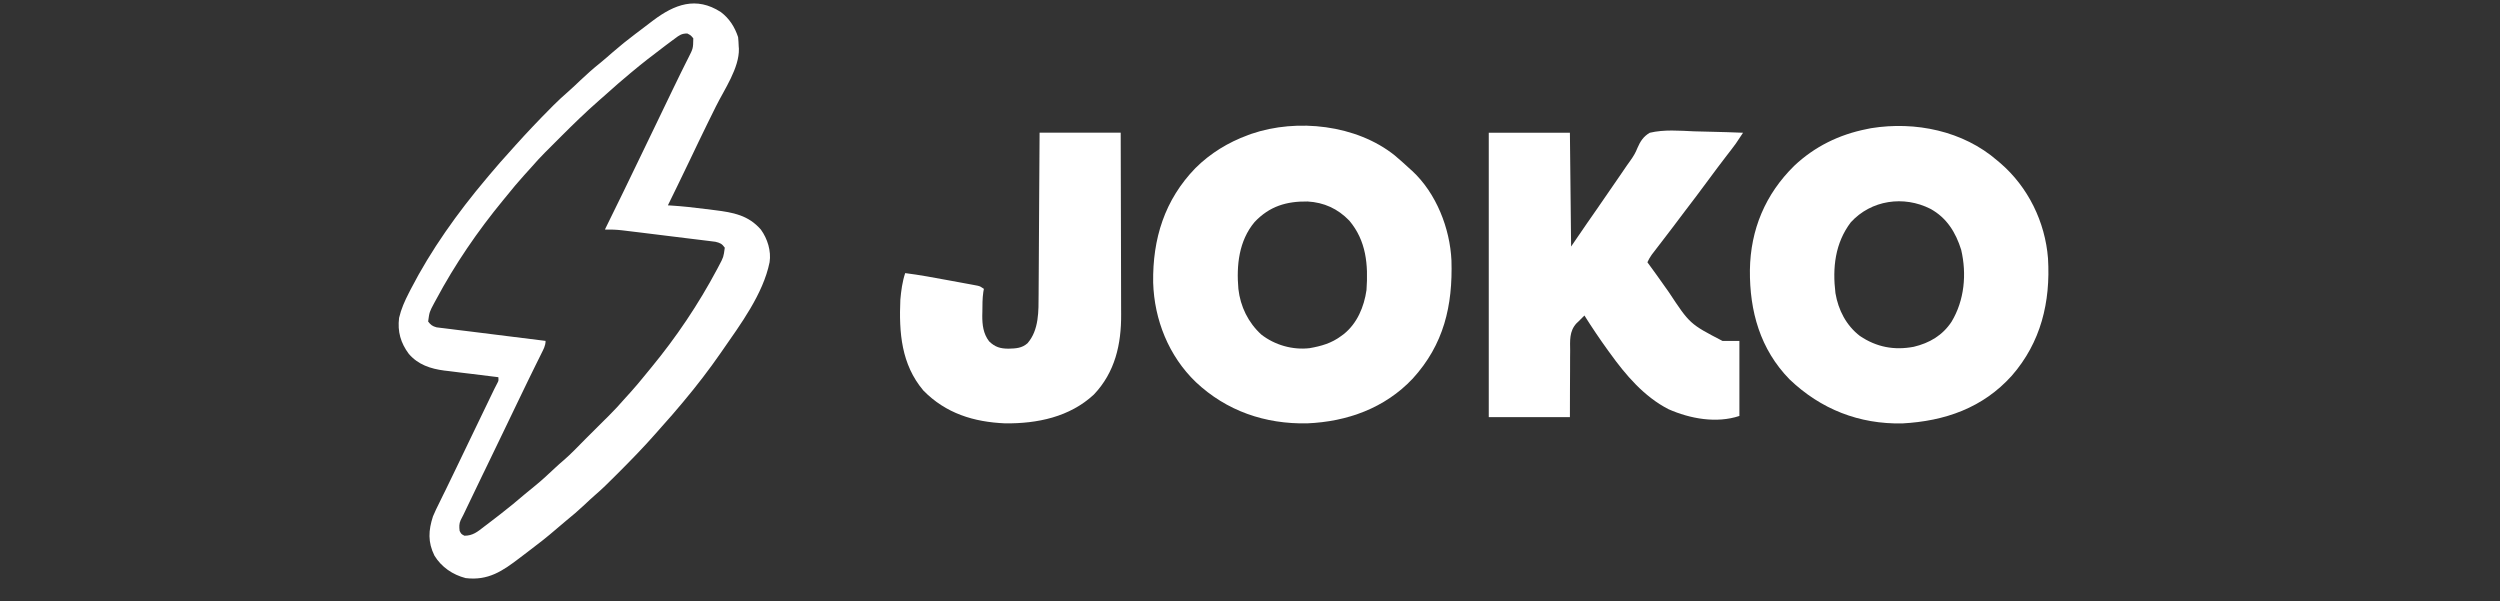
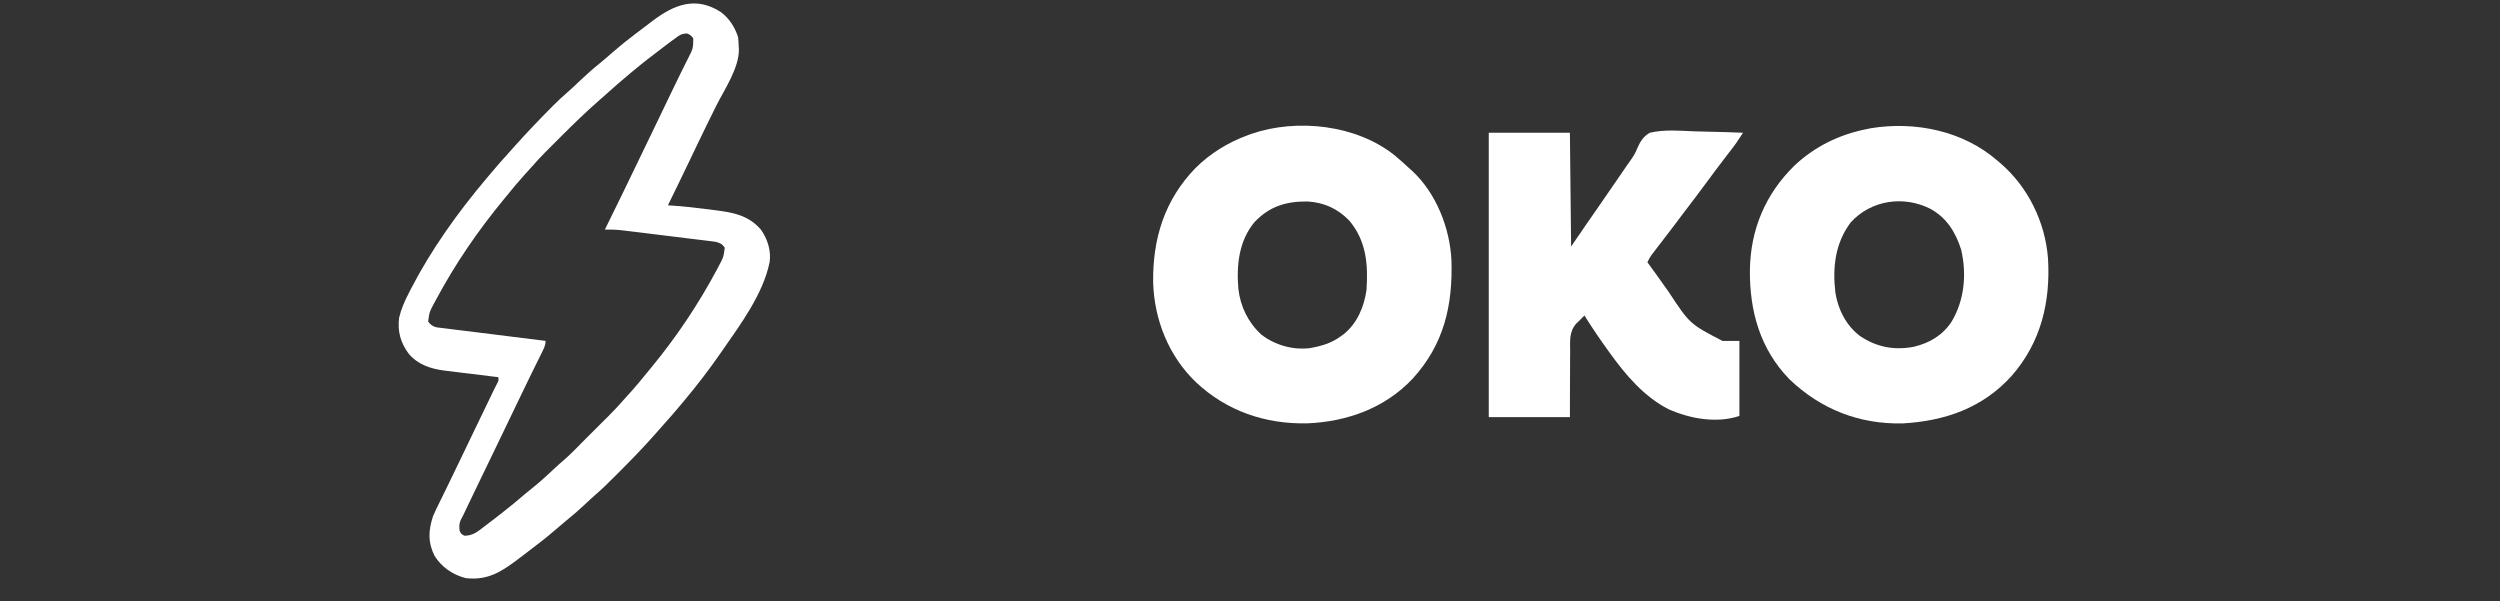
<svg xmlns="http://www.w3.org/2000/svg" viewBox="0 0 79 19" fill="none">
  <rect x="0" y="0" width="79" height="19" fill="#333333" stroke="none" />
  <g clip-path="url(#clip0_1435_4348)">
    <path d="M22.777 0.38C23.05 0.586 23.217 0.852 23.324 1.173C23.334 1.271 23.34 1.366 23.343 1.464C23.345 1.489 23.347 1.514 23.349 1.54C23.365 2.146 22.886 2.833 22.626 3.357C22.55 3.51 22.475 3.662 22.4 3.814C22.382 3.852 22.363 3.889 22.344 3.928C22.16 4.302 21.981 4.677 21.802 5.053C21.691 5.284 21.58 5.515 21.468 5.745C21.445 5.793 21.422 5.84 21.399 5.888C21.302 6.089 21.205 6.289 21.105 6.489C21.135 6.49 21.165 6.492 21.195 6.494C21.565 6.517 21.93 6.558 22.297 6.605C22.396 6.618 22.495 6.63 22.595 6.642C23.168 6.714 23.649 6.799 24.046 7.258C24.253 7.545 24.374 7.932 24.319 8.286C24.116 9.289 23.399 10.252 22.826 11.078C22.81 11.101 22.794 11.125 22.777 11.149C22.41 11.678 22.016 12.191 21.602 12.684C21.586 12.704 21.569 12.724 21.552 12.744C21.344 12.993 21.133 13.238 20.915 13.478C20.847 13.553 20.781 13.629 20.715 13.705C20.334 14.139 19.93 14.551 19.522 14.96C19.5 14.982 19.479 15.003 19.456 15.025C19.243 15.239 19.03 15.451 18.8 15.648C18.687 15.745 18.58 15.847 18.472 15.949C18.282 16.127 18.087 16.297 17.884 16.459C17.784 16.541 17.686 16.624 17.589 16.709C17.293 16.966 16.986 17.206 16.672 17.441C16.59 17.503 16.508 17.566 16.426 17.628C15.883 18.043 15.432 18.354 14.715 18.268C14.305 18.162 13.951 17.921 13.729 17.559C13.516 17.13 13.538 16.76 13.682 16.317C13.743 16.169 13.814 16.026 13.885 15.883C13.927 15.798 13.968 15.714 14.009 15.629C14.031 15.586 14.053 15.542 14.075 15.497C14.176 15.291 14.276 15.084 14.375 14.877C14.421 14.783 14.466 14.689 14.511 14.595C14.644 14.322 14.775 14.048 14.906 13.774C15.08 13.413 15.254 13.052 15.428 12.691C15.44 12.667 15.451 12.643 15.463 12.618C15.497 12.549 15.53 12.48 15.563 12.411C15.582 12.371 15.601 12.332 15.621 12.291C15.652 12.228 15.683 12.165 15.717 12.104C15.756 12.03 15.756 12.03 15.748 11.919C15.711 11.915 15.711 11.915 15.672 11.91C15.41 11.879 15.148 11.846 14.886 11.813C14.789 11.801 14.691 11.789 14.594 11.778C14.453 11.761 14.312 11.743 14.171 11.725C14.107 11.718 14.107 11.718 14.04 11.71C13.604 11.653 13.213 11.524 12.919 11.183C12.66 10.837 12.558 10.477 12.611 10.045C12.676 9.765 12.788 9.514 12.919 9.259C12.947 9.204 12.947 9.204 12.976 9.147C13.622 7.893 14.458 6.724 15.366 5.647C15.404 5.601 15.442 5.556 15.481 5.51C15.692 5.258 15.909 5.011 16.131 4.768C16.183 4.709 16.236 4.65 16.289 4.591C16.653 4.187 17.026 3.793 17.41 3.408C17.452 3.365 17.452 3.365 17.495 3.322C17.648 3.17 17.805 3.024 17.969 2.883C18.097 2.771 18.219 2.653 18.343 2.535C18.545 2.344 18.75 2.161 18.969 1.987C19.102 1.879 19.23 1.766 19.359 1.653C19.591 1.451 19.828 1.26 20.074 1.075C20.162 1.01 20.249 0.943 20.336 0.877C20.403 0.825 20.471 0.774 20.538 0.723C20.569 0.699 20.601 0.675 20.633 0.651C21.316 0.136 21.997 -0.122 22.777 0.38ZM21.327 1.218C21.304 1.235 21.281 1.252 21.257 1.269C21.18 1.326 21.104 1.383 21.028 1.44C21.001 1.461 20.974 1.481 20.947 1.502C20.611 1.754 20.279 2.012 19.957 2.282C19.927 2.306 19.927 2.306 19.897 2.332C19.648 2.54 19.403 2.751 19.163 2.969C19.087 3.038 19.009 3.106 18.931 3.173C18.508 3.543 18.108 3.933 17.711 4.33C17.627 4.414 17.543 4.498 17.459 4.582C17.404 4.637 17.35 4.691 17.296 4.746C17.259 4.782 17.259 4.782 17.221 4.82C17.075 4.967 16.936 5.118 16.801 5.274C16.722 5.366 16.639 5.455 16.556 5.545C16.368 5.751 16.192 5.965 16.016 6.183C15.977 6.23 15.939 6.277 15.9 6.324C15.093 7.305 14.376 8.351 13.778 9.472C13.758 9.509 13.737 9.547 13.716 9.585C13.57 9.859 13.57 9.859 13.529 10.16C13.611 10.268 13.664 10.308 13.796 10.344C13.84 10.349 13.885 10.355 13.931 10.361C13.957 10.364 13.982 10.367 14.008 10.37C14.094 10.382 14.18 10.392 14.266 10.402C14.326 10.409 14.387 10.417 14.448 10.425C14.585 10.442 14.723 10.459 14.86 10.475C15.129 10.508 15.399 10.542 15.668 10.576C16.192 10.642 16.716 10.707 17.24 10.772C17.24 10.928 17.172 11.04 17.105 11.177C17.09 11.206 17.076 11.234 17.062 11.264C17.015 11.358 16.969 11.452 16.922 11.546C16.89 11.612 16.858 11.677 16.826 11.742C16.779 11.839 16.731 11.937 16.683 12.034C16.564 12.275 16.447 12.518 16.332 12.761C16.179 13.082 16.025 13.402 15.87 13.722C15.859 13.745 15.848 13.768 15.836 13.792C15.767 13.934 15.698 14.077 15.63 14.219C15.527 14.431 15.425 14.643 15.323 14.855C15.301 14.9 15.279 14.945 15.256 14.992C15.085 15.348 14.914 15.703 14.743 16.059C14.725 16.096 14.708 16.133 14.69 16.171C14.674 16.203 14.659 16.235 14.643 16.268C14.616 16.325 14.587 16.38 14.557 16.436C14.504 16.553 14.51 16.649 14.524 16.776C14.577 16.878 14.577 16.878 14.677 16.929C14.939 16.929 15.09 16.804 15.291 16.647C15.339 16.611 15.339 16.611 15.388 16.574C15.483 16.502 15.578 16.429 15.672 16.356C15.721 16.318 15.771 16.28 15.821 16.241C16.082 16.04 16.336 15.829 16.587 15.614C16.694 15.523 16.803 15.435 16.913 15.347C17.131 15.17 17.334 14.979 17.539 14.787C17.628 14.704 17.718 14.623 17.812 14.544C18.047 14.342 18.26 14.115 18.478 13.895C18.59 13.783 18.702 13.671 18.815 13.559C18.913 13.461 19.012 13.363 19.11 13.265C19.144 13.232 19.177 13.199 19.212 13.165C19.405 12.973 19.588 12.776 19.766 12.57C19.821 12.508 19.877 12.447 19.933 12.386C20.08 12.222 20.221 12.055 20.359 11.884C20.428 11.799 20.498 11.714 20.568 11.629C21.37 10.658 22.07 9.616 22.662 8.504C22.681 8.467 22.701 8.43 22.721 8.392C22.864 8.123 22.864 8.123 22.903 7.827C22.815 7.703 22.757 7.676 22.607 7.64C22.549 7.632 22.49 7.625 22.432 7.618C22.4 7.614 22.368 7.61 22.335 7.606C22.229 7.592 22.123 7.58 22.018 7.567C21.944 7.558 21.87 7.549 21.797 7.54C21.642 7.52 21.488 7.502 21.333 7.483C21.136 7.459 20.938 7.435 20.741 7.41C20.552 7.387 20.363 7.363 20.174 7.34C20.12 7.334 20.12 7.334 20.065 7.327C19.963 7.314 19.861 7.302 19.759 7.29C19.715 7.284 19.715 7.284 19.669 7.279C19.483 7.257 19.302 7.25 19.115 7.254C19.125 7.234 19.134 7.214 19.144 7.194C19.69 6.083 19.69 6.083 20.228 4.967C20.378 4.651 20.531 4.337 20.684 4.022C20.876 3.626 21.068 3.231 21.256 2.834C21.34 2.658 21.425 2.483 21.512 2.308C21.559 2.214 21.605 2.12 21.652 2.026C21.685 1.958 21.719 1.891 21.753 1.825C21.903 1.531 21.903 1.531 21.908 1.211C21.827 1.113 21.827 1.113 21.717 1.058C21.537 1.058 21.464 1.115 21.327 1.218Z" fill="white" />
    <path d="M63.115 5.074C63.147 5.1 63.178 5.127 63.21 5.154C64.088 5.91 64.627 7.012 64.717 8.165C64.799 9.545 64.494 10.816 63.574 11.871C62.655 12.893 61.456 13.307 60.115 13.38C58.749 13.408 57.538 12.932 56.551 11.989C55.621 11.037 55.285 9.834 55.297 8.531C55.315 7.256 55.785 6.136 56.697 5.24C57.34 4.632 58.117 4.252 58.983 4.08C59.03 4.07 59.077 4.061 59.125 4.051C60.523 3.825 62.035 4.135 63.115 5.074ZM58.486 7.024C57.987 7.683 57.903 8.459 58 9.263C58.09 9.798 58.341 10.285 58.775 10.618C59.299 10.97 59.855 11.075 60.473 10.959C60.971 10.84 61.382 10.601 61.669 10.167C62.078 9.487 62.152 8.659 61.973 7.892C61.801 7.344 61.517 6.881 60.999 6.598C60.159 6.174 59.132 6.318 58.486 7.024Z" fill="white" />
    <path d="M44.075 4.912C44.239 5.052 44.401 5.194 44.559 5.342C44.593 5.373 44.593 5.373 44.629 5.404C45.386 6.108 45.819 7.213 45.866 8.231C45.909 9.662 45.626 10.886 44.64 11.966C43.761 12.898 42.57 13.325 41.308 13.378C39.978 13.405 38.759 12.988 37.787 12.073C36.934 11.252 36.474 10.107 36.44 8.929C36.42 7.543 36.801 6.316 37.779 5.308C38.249 4.842 38.811 4.499 39.432 4.271C39.487 4.251 39.487 4.251 39.543 4.23C40.989 3.735 42.864 3.941 44.075 4.912ZM39.645 7.016C39.148 7.609 39.068 8.386 39.133 9.13C39.196 9.687 39.443 10.193 39.856 10.571C40.281 10.903 40.845 11.065 41.383 11.002C41.752 10.937 42.073 10.847 42.378 10.62C42.405 10.6 42.432 10.581 42.46 10.56C42.887 10.22 43.105 9.695 43.181 9.167C43.238 8.364 43.176 7.608 42.636 6.97C42.274 6.595 41.838 6.396 41.319 6.367C40.649 6.359 40.119 6.516 39.645 7.016Z" fill="white" />
    <path d="M47.045 4.195C47.892 4.195 48.737 4.195 49.609 4.195C49.622 5.381 49.634 6.567 49.647 7.79C49.811 7.55 49.976 7.31 50.145 7.063C50.246 6.916 50.348 6.77 50.451 6.623C50.702 6.263 50.95 5.902 51.197 5.54C51.252 5.459 51.307 5.379 51.362 5.298C51.378 5.276 51.393 5.254 51.408 5.231C51.443 5.181 51.478 5.131 51.515 5.081C51.61 4.949 51.685 4.827 51.743 4.675C51.833 4.467 51.934 4.309 52.134 4.195C52.587 4.088 53.07 4.13 53.532 4.15C53.706 4.157 53.881 4.16 54.056 4.163C54.397 4.17 54.739 4.181 55.08 4.195C54.843 4.555 54.843 4.555 54.713 4.723C54.689 4.754 54.665 4.785 54.64 4.818C54.615 4.85 54.59 4.883 54.564 4.916C54.363 5.178 54.165 5.44 53.971 5.705C53.728 6.037 53.479 6.364 53.229 6.691C53.099 6.861 52.97 7.032 52.842 7.204C52.76 7.314 52.676 7.423 52.592 7.531C52.565 7.568 52.537 7.604 52.508 7.641C52.453 7.713 52.397 7.786 52.341 7.858C52.316 7.892 52.29 7.925 52.264 7.959C52.24 7.989 52.217 8.019 52.194 8.05C52.139 8.127 52.097 8.202 52.058 8.287C52.07 8.304 52.083 8.322 52.096 8.34C52.157 8.423 52.217 8.507 52.278 8.59C52.311 8.637 52.311 8.637 52.346 8.684C52.476 8.865 52.605 9.046 52.733 9.229C53.398 10.236 53.398 10.236 54.43 10.773C54.607 10.773 54.783 10.773 54.965 10.773C54.965 11.555 54.965 12.338 54.965 13.144C54.244 13.384 53.409 13.234 52.723 12.93C51.951 12.533 51.371 11.85 50.872 11.155C50.852 11.128 50.832 11.1 50.811 11.072C50.551 10.712 50.304 10.345 50.068 9.97C50.002 10.032 49.939 10.095 49.877 10.161C49.857 10.179 49.837 10.198 49.817 10.217C49.585 10.469 49.614 10.769 49.617 11.091C49.616 11.151 49.615 11.211 49.615 11.272C49.614 11.43 49.614 11.588 49.614 11.746C49.614 11.937 49.612 12.127 49.611 12.317C49.609 12.606 49.609 12.894 49.609 13.182C48.763 13.182 47.917 13.182 47.045 13.182C47.045 10.216 47.045 7.25 47.045 4.195Z" fill="white" />
-     <path d="M32.851 4.193C33.697 4.193 34.542 4.193 35.414 4.193C35.417 5.004 35.419 5.815 35.42 6.626C35.421 7.003 35.421 7.379 35.423 7.756C35.424 8.084 35.425 8.413 35.425 8.741C35.425 8.915 35.425 9.089 35.426 9.262C35.427 9.426 35.427 9.59 35.427 9.754C35.427 9.814 35.427 9.874 35.428 9.933C35.434 10.879 35.237 11.763 34.565 12.469C33.802 13.178 32.776 13.389 31.763 13.378C30.771 13.336 29.886 13.064 29.177 12.339C28.48 11.51 28.406 10.511 28.451 9.471C28.476 9.189 28.514 8.899 28.604 8.63C29.058 8.688 29.508 8.771 29.958 8.855C30.085 8.879 30.212 8.902 30.339 8.925C30.42 8.94 30.501 8.955 30.582 8.97C30.62 8.977 30.657 8.984 30.697 8.991C30.749 9.001 30.749 9.001 30.803 9.011C30.849 9.02 30.849 9.02 30.896 9.029C30.976 9.05 30.976 9.05 31.091 9.127C31.084 9.162 31.078 9.197 31.072 9.232C31.043 9.437 31.044 9.642 31.043 9.849C31.042 9.888 31.041 9.928 31.04 9.969C31.039 10.268 31.07 10.542 31.256 10.786C31.444 10.969 31.61 11.017 31.87 11.018C32.1 11.012 32.291 11.004 32.468 10.848C32.837 10.426 32.818 9.825 32.82 9.299C32.821 9.243 32.821 9.188 32.821 9.132C32.822 8.981 32.823 8.83 32.824 8.68C32.825 8.522 32.826 8.364 32.827 8.206C32.829 7.908 32.83 7.609 32.832 7.311C32.834 6.907 32.837 6.503 32.839 6.1C32.843 5.464 32.847 4.829 32.851 4.193Z" fill="white" />
  </g>
  <defs>
    <clipPath id="clip0_1435_4348">
      <rect width="55.861" height="18.166" fill="white" transform="translate(11.539 0.102)" />
    </clipPath>
  </defs>
</svg>